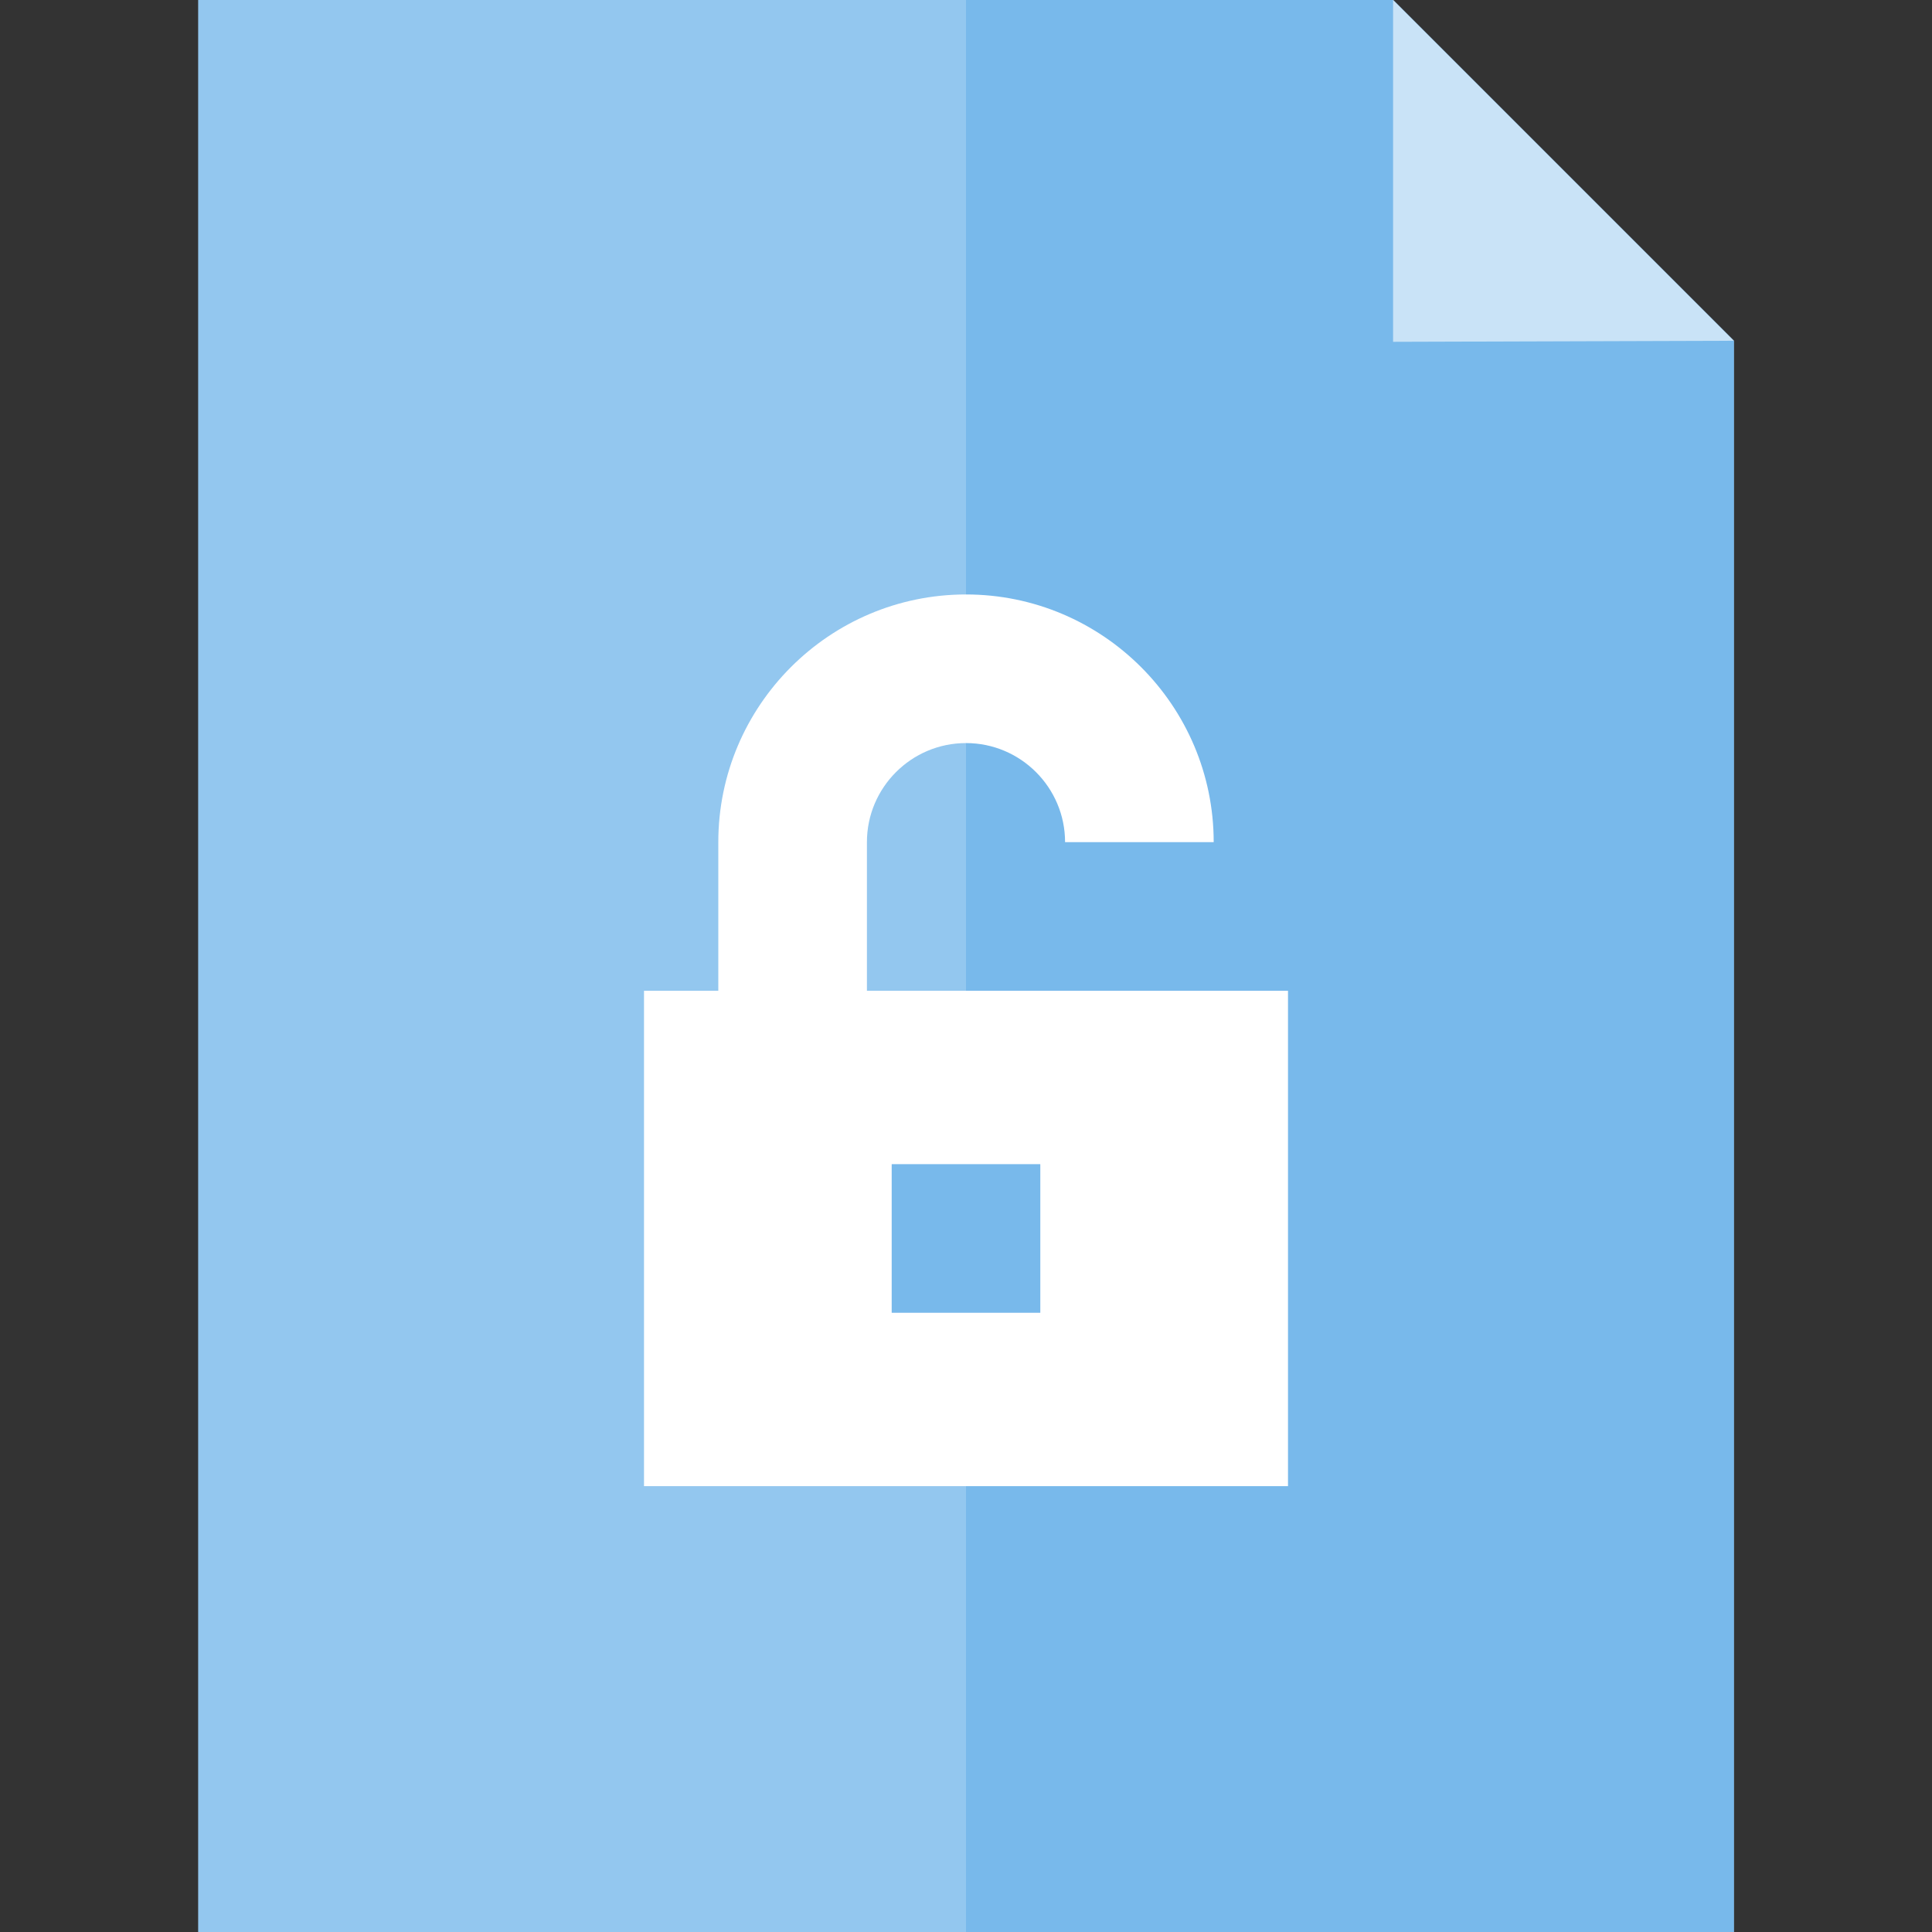
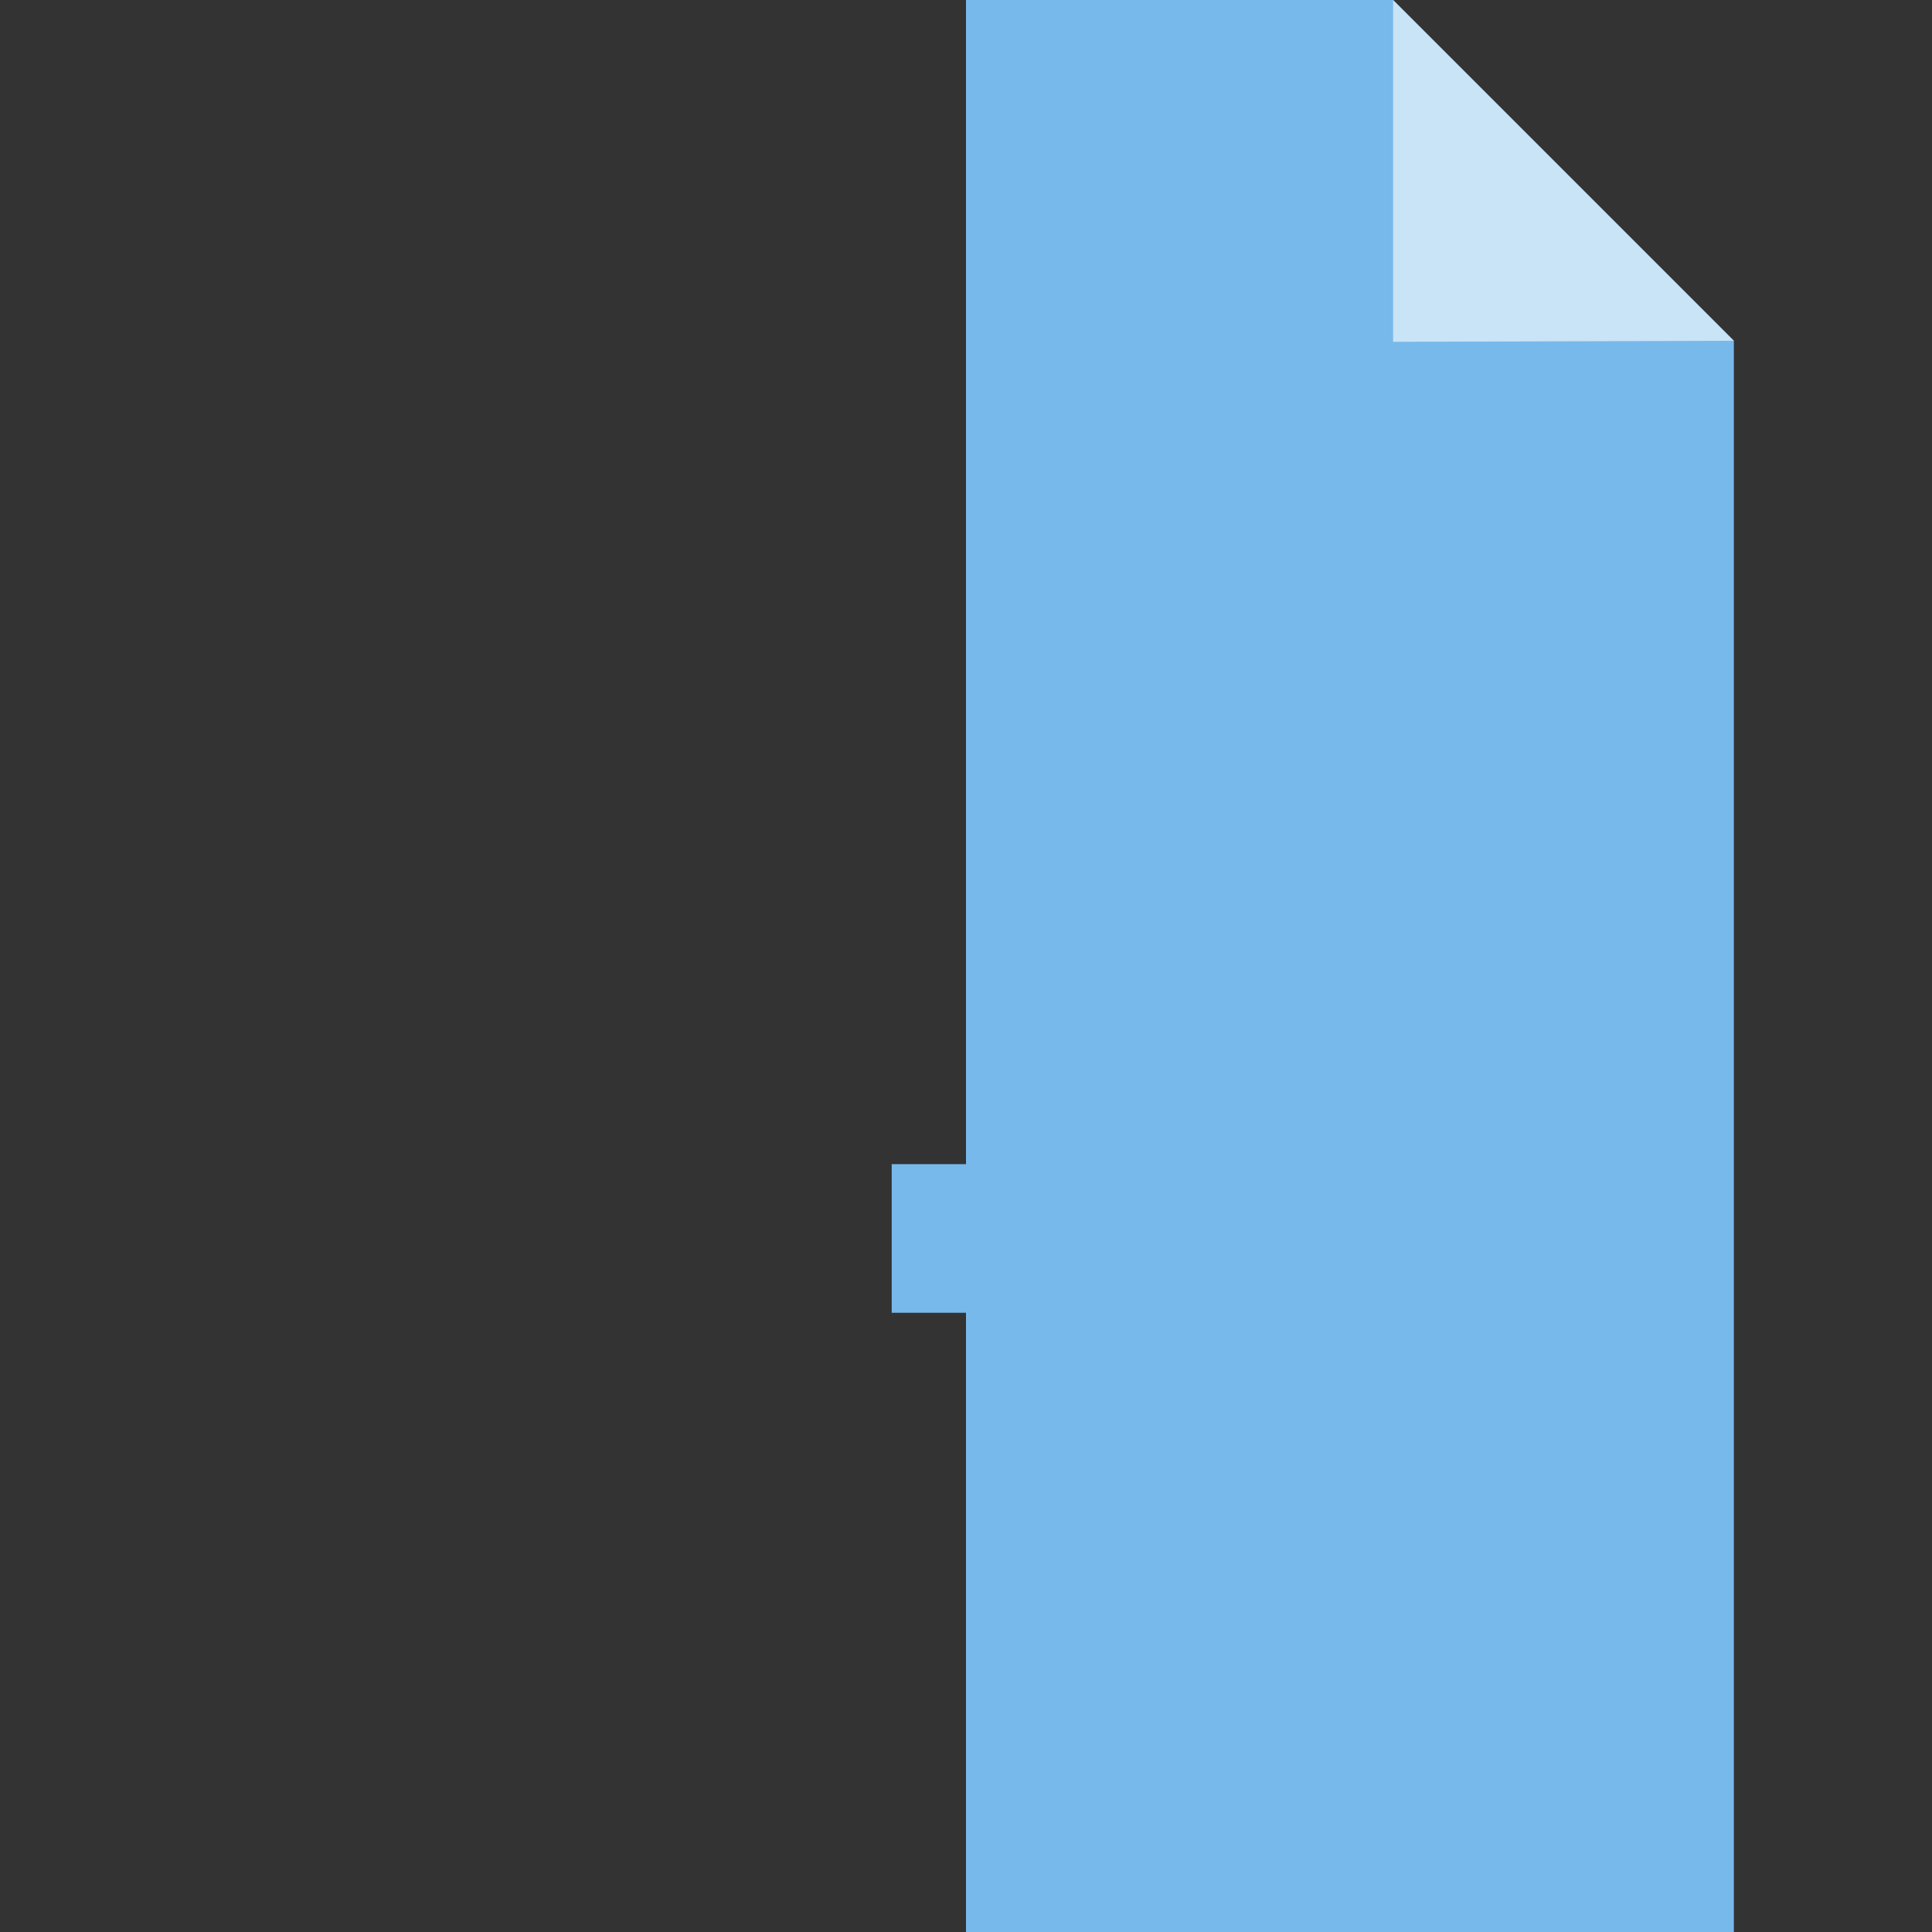
<svg xmlns="http://www.w3.org/2000/svg" version="1.1" id="Layer_1" viewBox="0 0 512 512" xml:space="preserve">
  <rect x="0" y="0" width="512" height="512" fill="#333333" stroke="none" />
-   <polygon style="fill:#93C7EF;" points="369.182,0 52.513,0 52.513,512 459.487,512 459.487,90.305 " />
  <polygon style="fill:#78B9EB;" points="369.182,0 256,0 256,512 459.487,512 459.487,90.305 " />
  <polygon style="fill:#C9E3F7;" points="369.182,0 369.182,90.585 459.487,90.305 " />
-   <path style="fill:#FFFFFF;" d="M229.744,262.564v-39.385c0-14.478,11.779-26.256,26.256-26.256s26.256,11.779,26.256,26.256h39.385  c0-36.194-29.447-65.641-65.641-65.641s-65.641,29.447-65.641,65.641v39.385h-19.692v131.282h170.667V262.564H229.744z" />
  <rect x="236.308" y="308.513" style="fill:#78B9EB;" width="39.385" height="39.385" />
</svg>